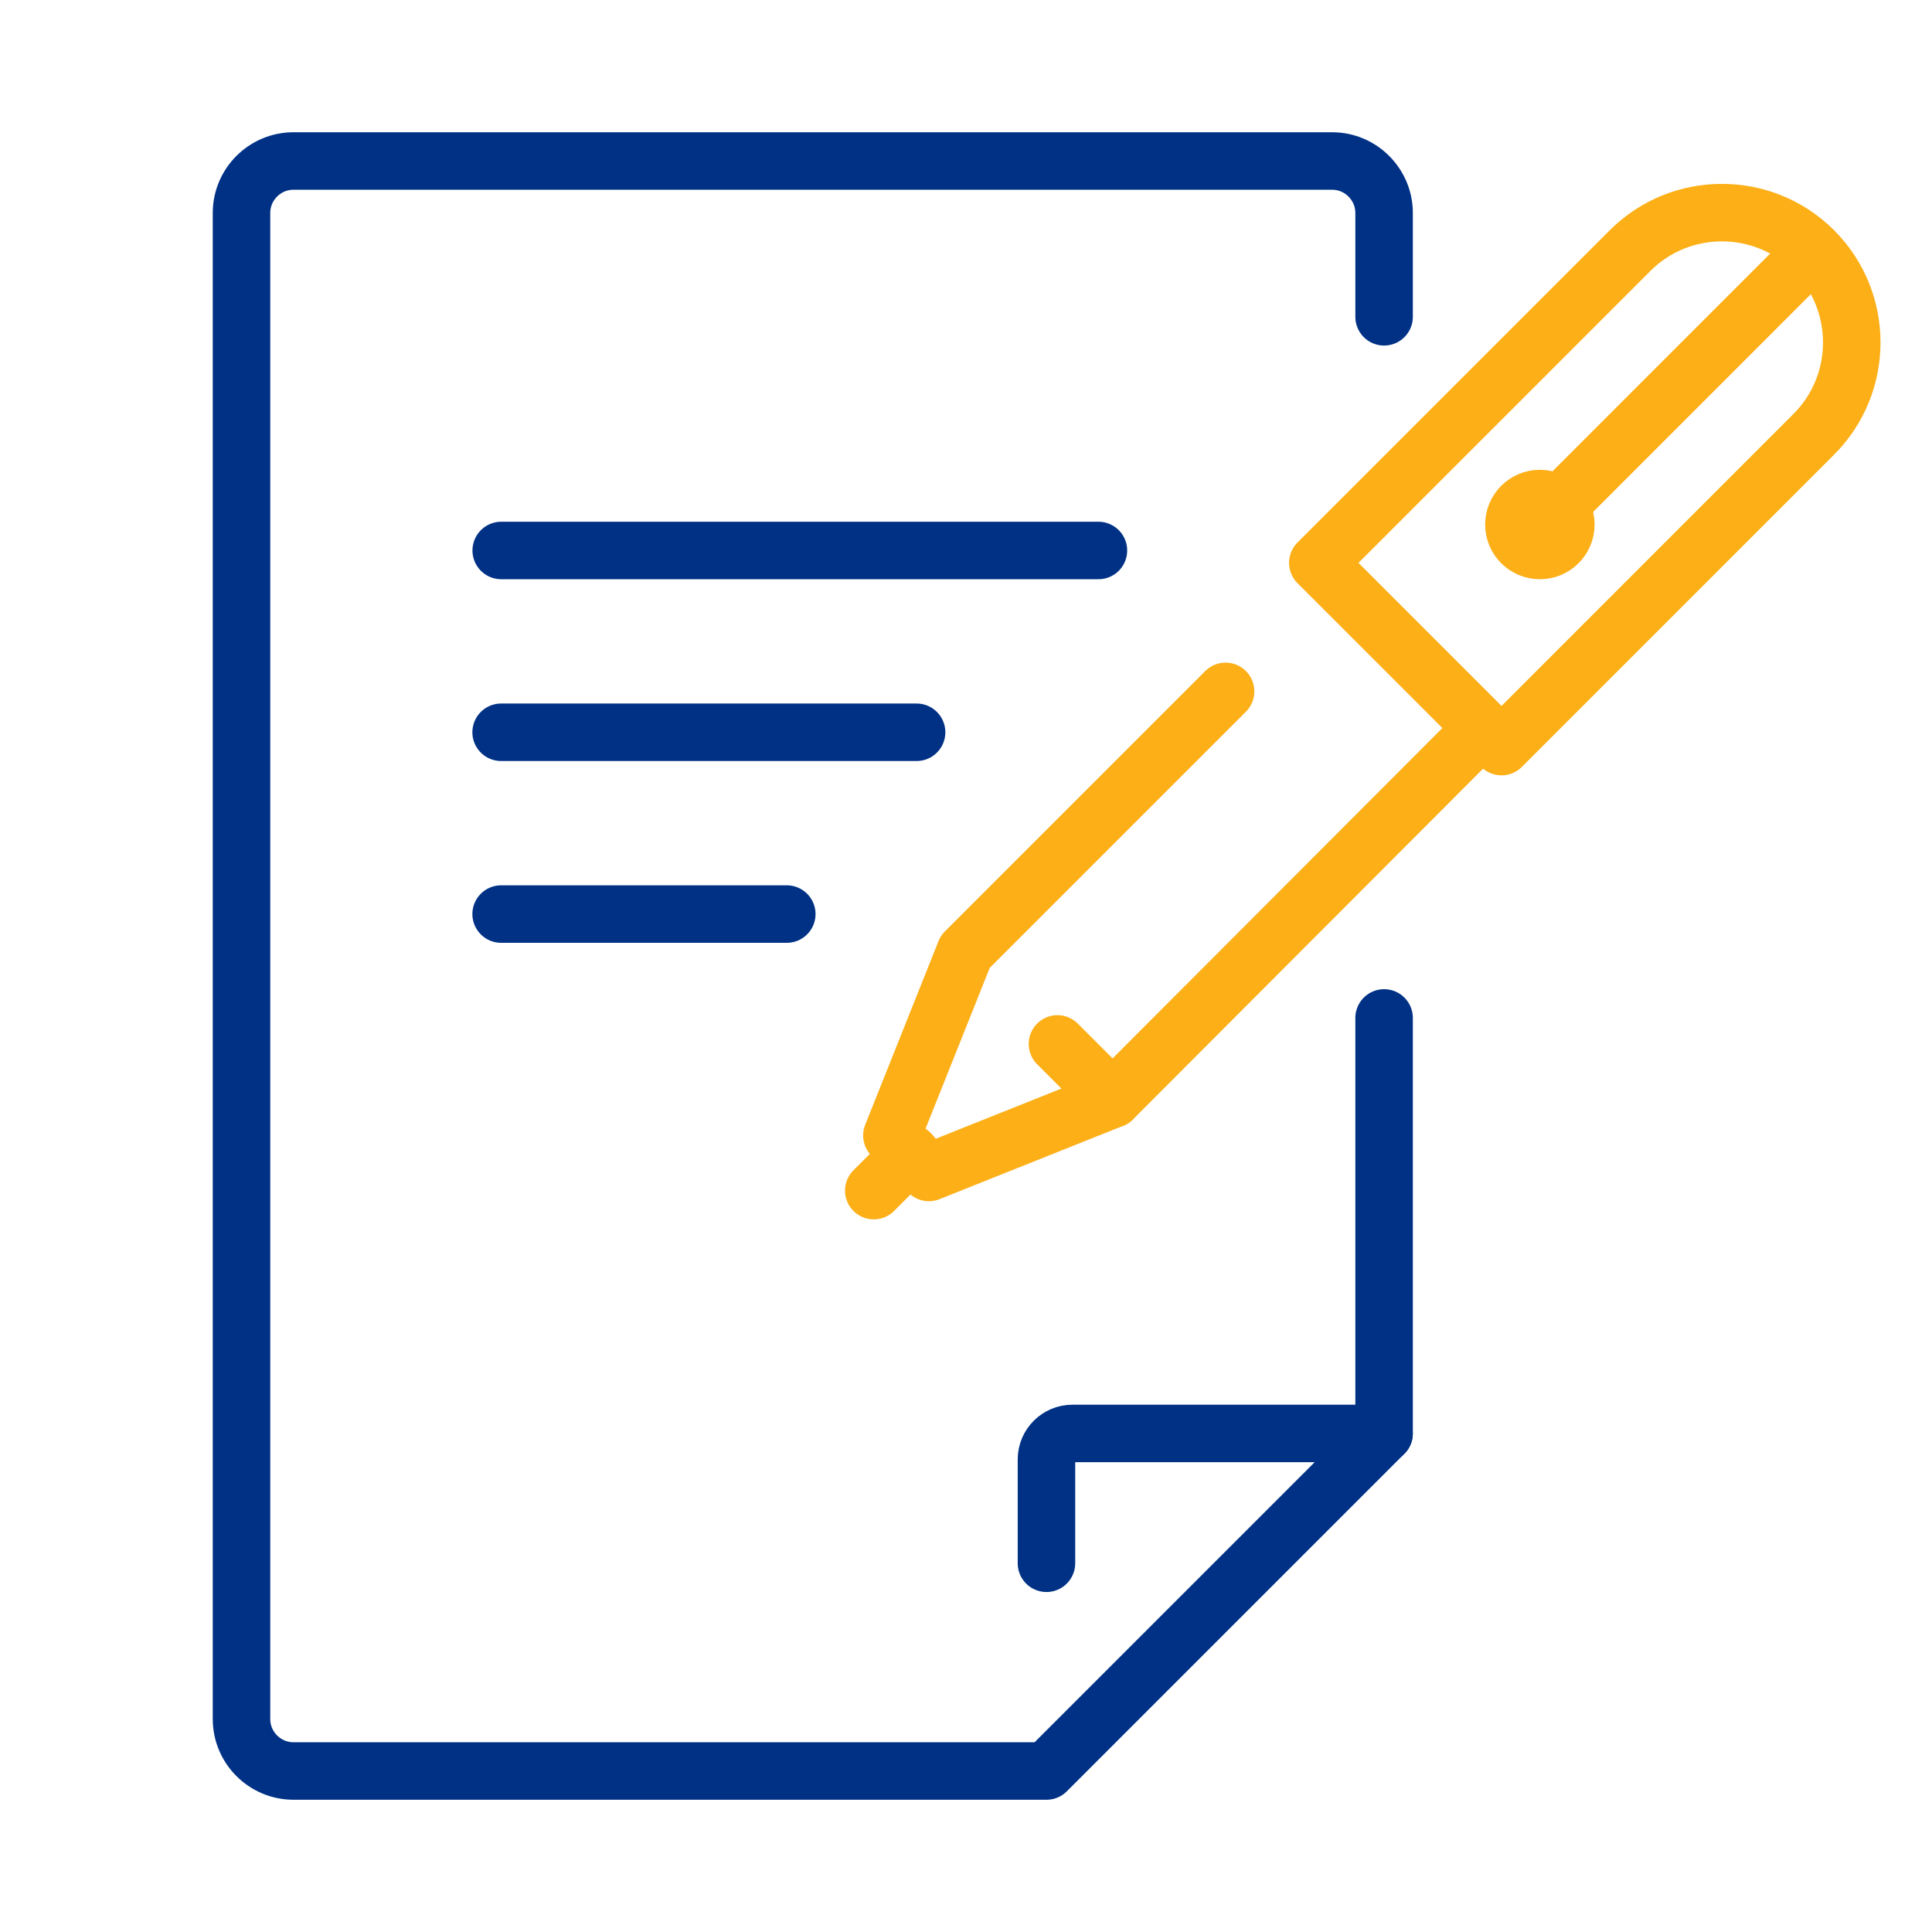
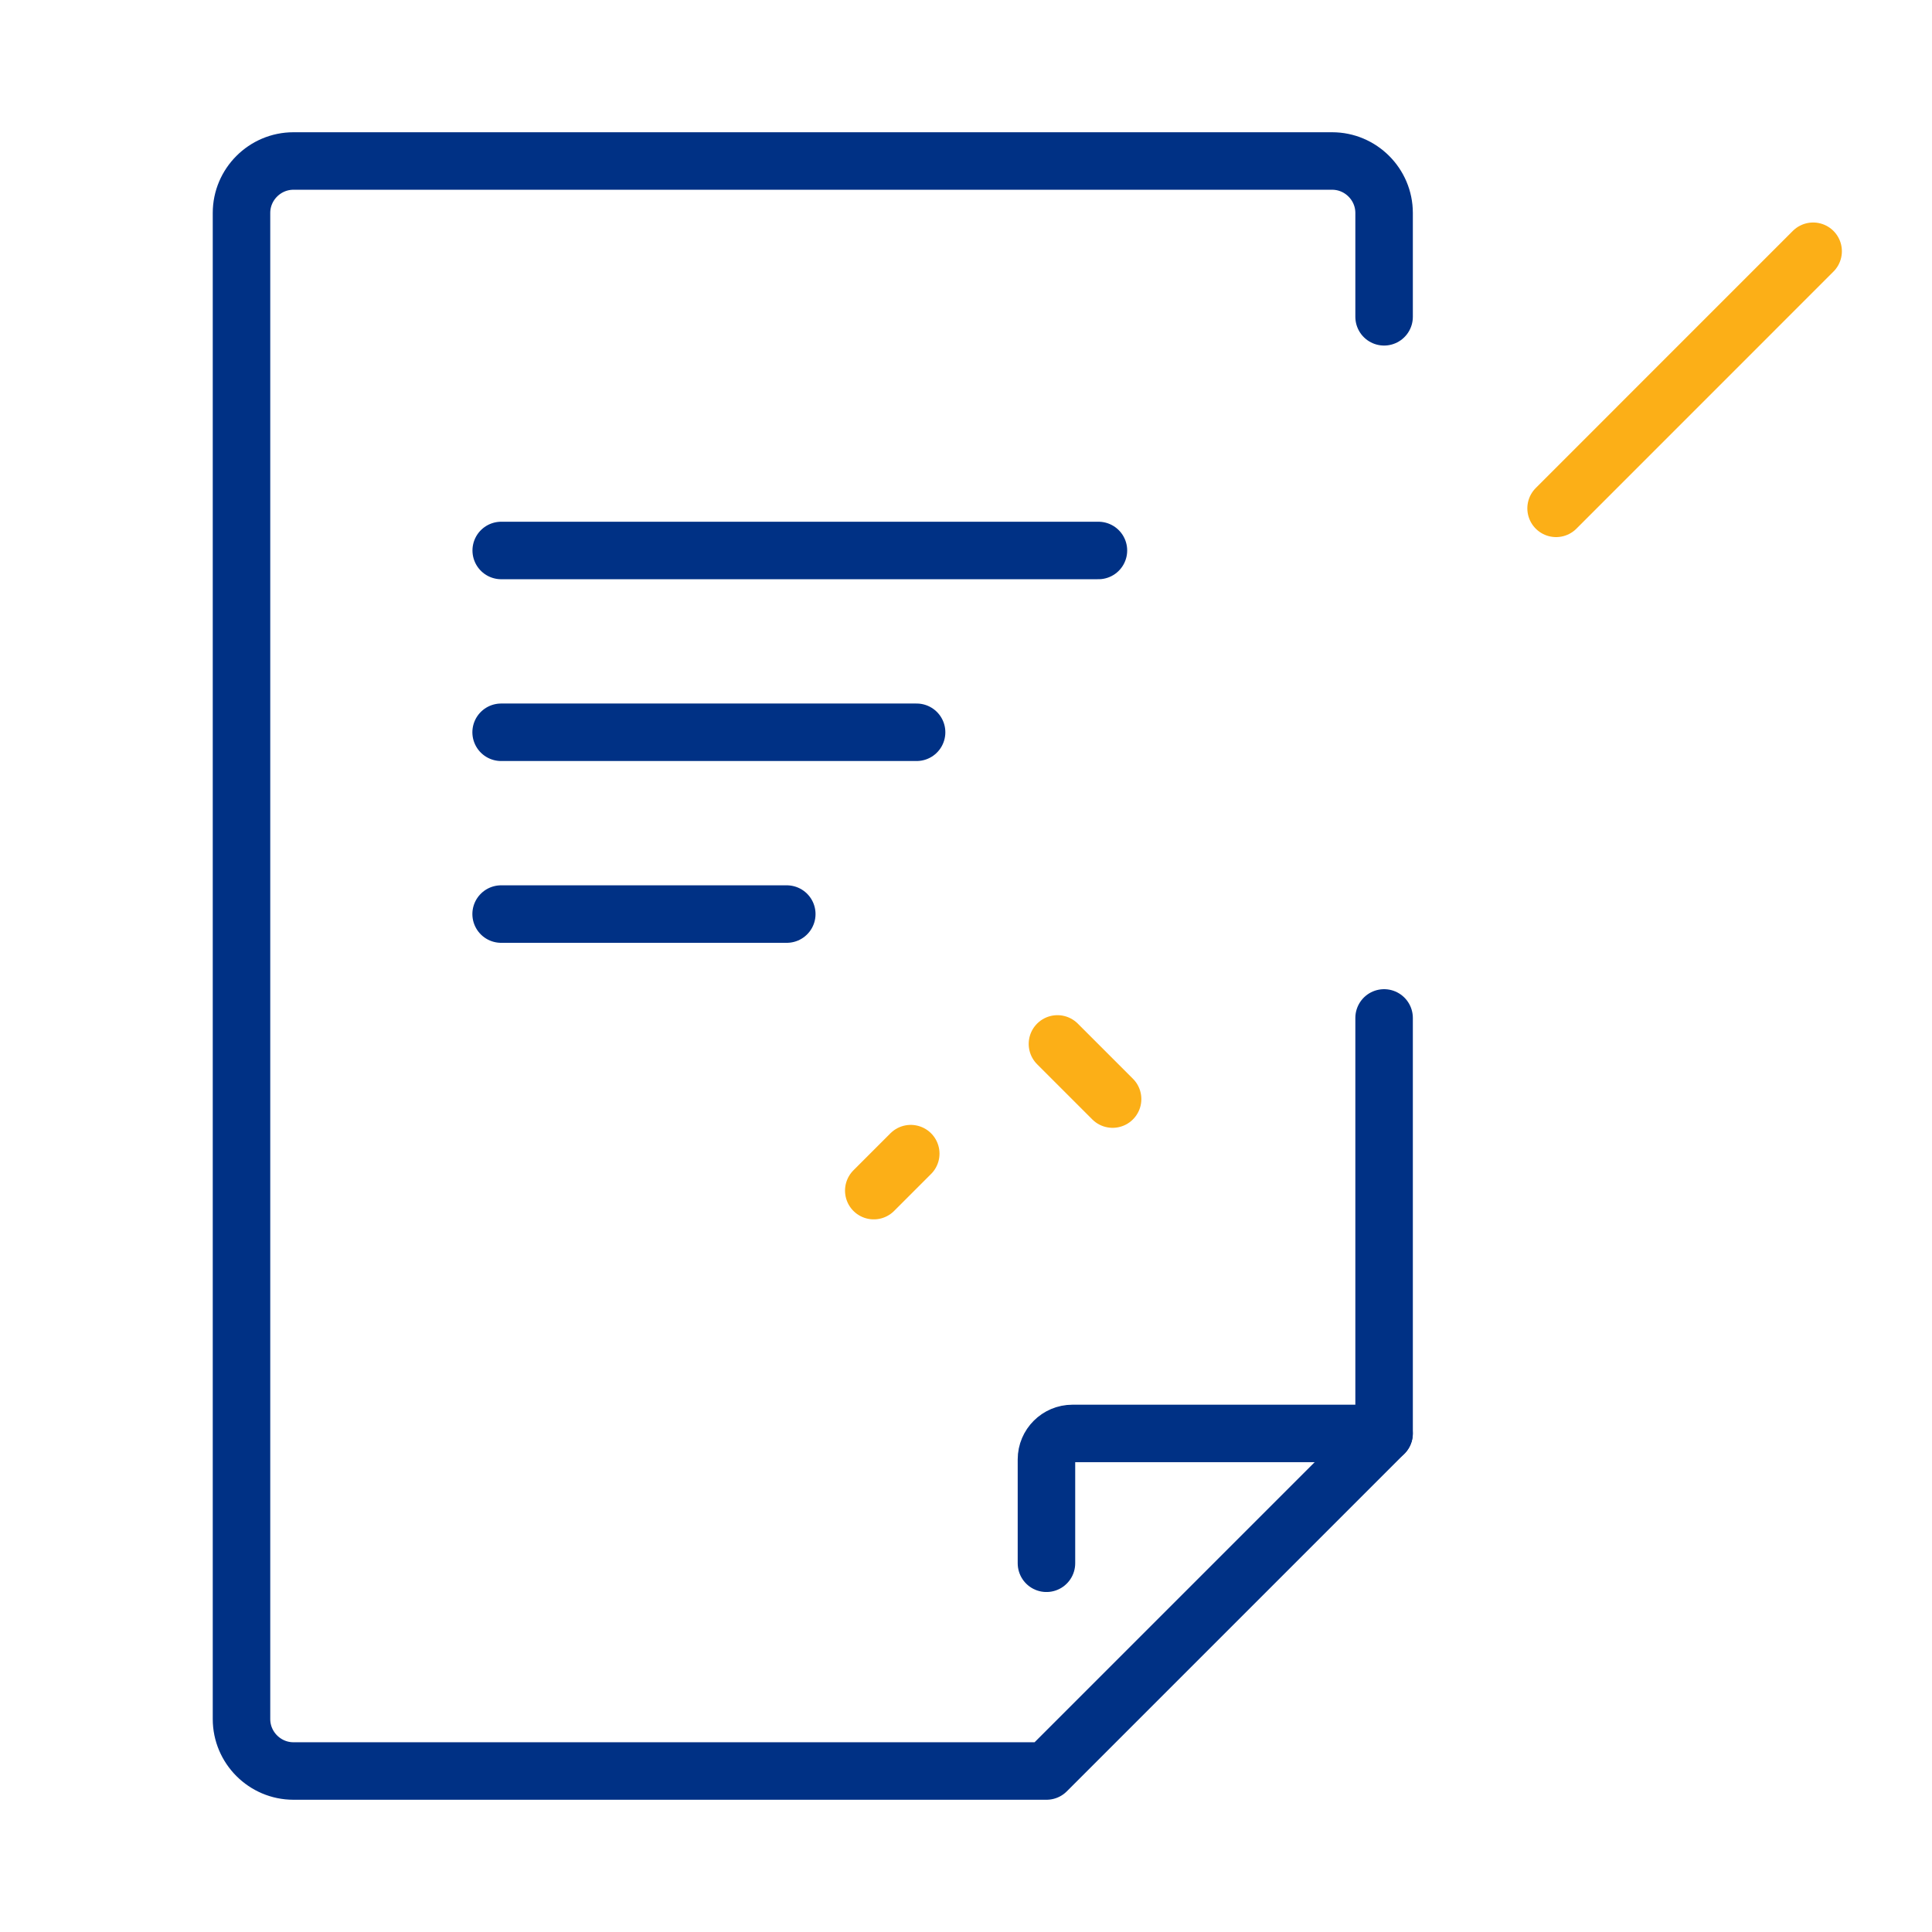
<svg xmlns="http://www.w3.org/2000/svg" width="42" height="42" viewBox="0 0 42 42" fill="none">
  <path d="M30.089 22.129V31.161L22.75 38.5H6.379C5.758 38.5 5.25 37.992 5.25 37.371V4.629C5.25 4.008 5.758 3.5 6.379 3.5H28.96C29.581 3.5 30.089 4.008 30.089 4.629V6.887" stroke="#003185" stroke-width="1.25" stroke-miterlimit="10" stroke-linecap="round" stroke-linejoin="round" />
  <path d="M30.088 31.162H23.314C23.003 31.162 22.749 31.416 22.749 31.726V33.984" stroke="#003185" stroke-width="1.25" stroke-miterlimit="10" stroke-linecap="round" stroke-linejoin="round" />
  <path d="M23.879 11.967H10.896" stroke="#003185" stroke-width="1.25" stroke-miterlimit="10" stroke-linecap="round" stroke-linejoin="round" />
  <path d="M19.926 15.919H10.894" stroke="#003185" stroke-width="1.25" stroke-miterlimit="10" stroke-linecap="round" stroke-linejoin="round" />
  <path d="M10.894 19.871H17.104" stroke="#003185" stroke-width="1.25" stroke-miterlimit="10" stroke-linecap="round" stroke-linejoin="round" />
-   <path d="M32.642 16.23L28.648 12.236L35.436 5.448C36.537 4.347 38.329 4.347 39.43 5.448C40.531 6.548 40.531 8.341 39.43 9.441L32.642 16.23Z" stroke="#FCAF17" stroke-width="1.25" stroke-miterlimit="10" stroke-linecap="round" stroke-linejoin="round" />
-   <path d="M32.231 15.835L24.187 23.893L20.193 25.488L19.389 24.684L20.983 20.69L26.643 15.03" stroke="#FCAF17" stroke-width="1.25" stroke-miterlimit="10" stroke-linecap="round" stroke-linejoin="round" />
  <path d="M22.988 22.694L24.187 23.893" stroke="#FCAF17" stroke-width="1.25" stroke-miterlimit="10" stroke-linecap="round" stroke-linejoin="round" />
  <path d="M19.799 25.079L18.995 25.883" stroke="#FCAF17" stroke-width="1.25" stroke-miterlimit="10" stroke-linecap="round" stroke-linejoin="round" />
  <path d="M39.416 5.462L33.828 11.051" stroke="#FCAF17" stroke-width="1.25" stroke-miterlimit="10" stroke-linecap="round" stroke-linejoin="round" />
-   <path d="M33.476 11.967C33.787 11.967 34.04 11.715 34.04 11.403C34.04 11.091 33.787 10.838 33.476 10.838C33.164 10.838 32.911 11.091 32.911 11.403C32.911 11.715 33.164 11.967 33.476 11.967Z" stroke="#FCAF17" stroke-width="1.25" stroke-miterlimit="10" />
</svg>